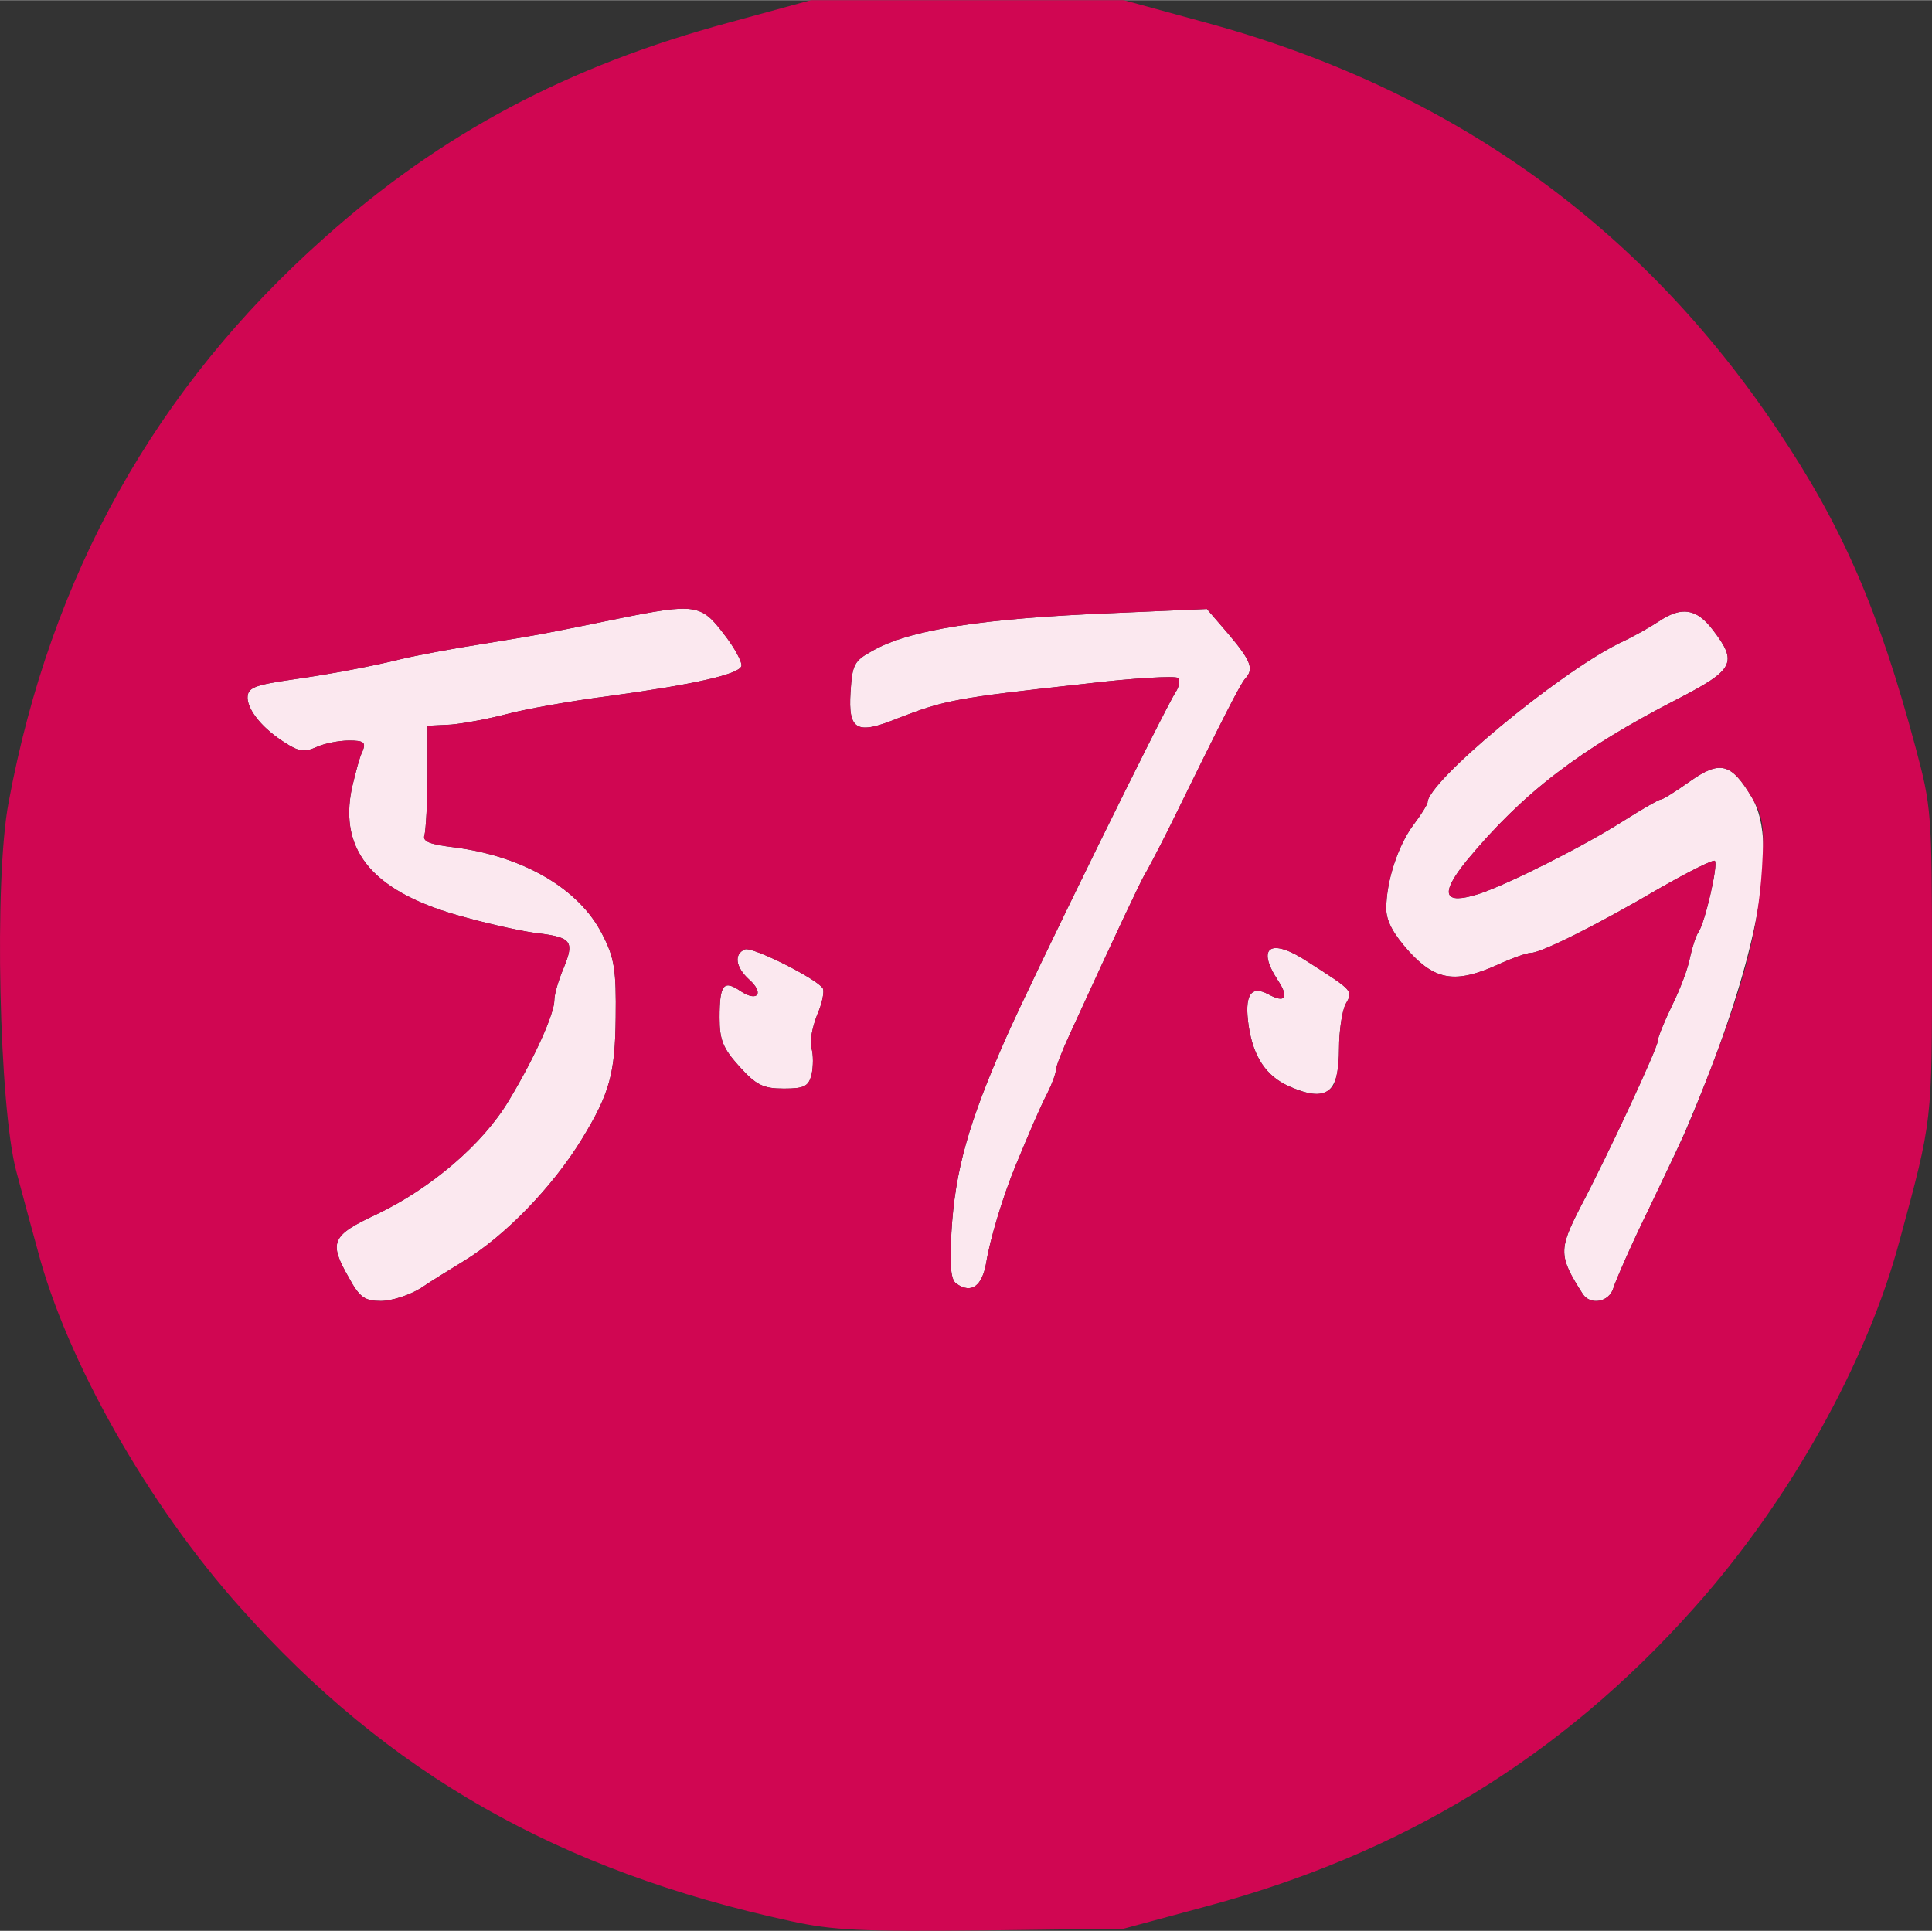
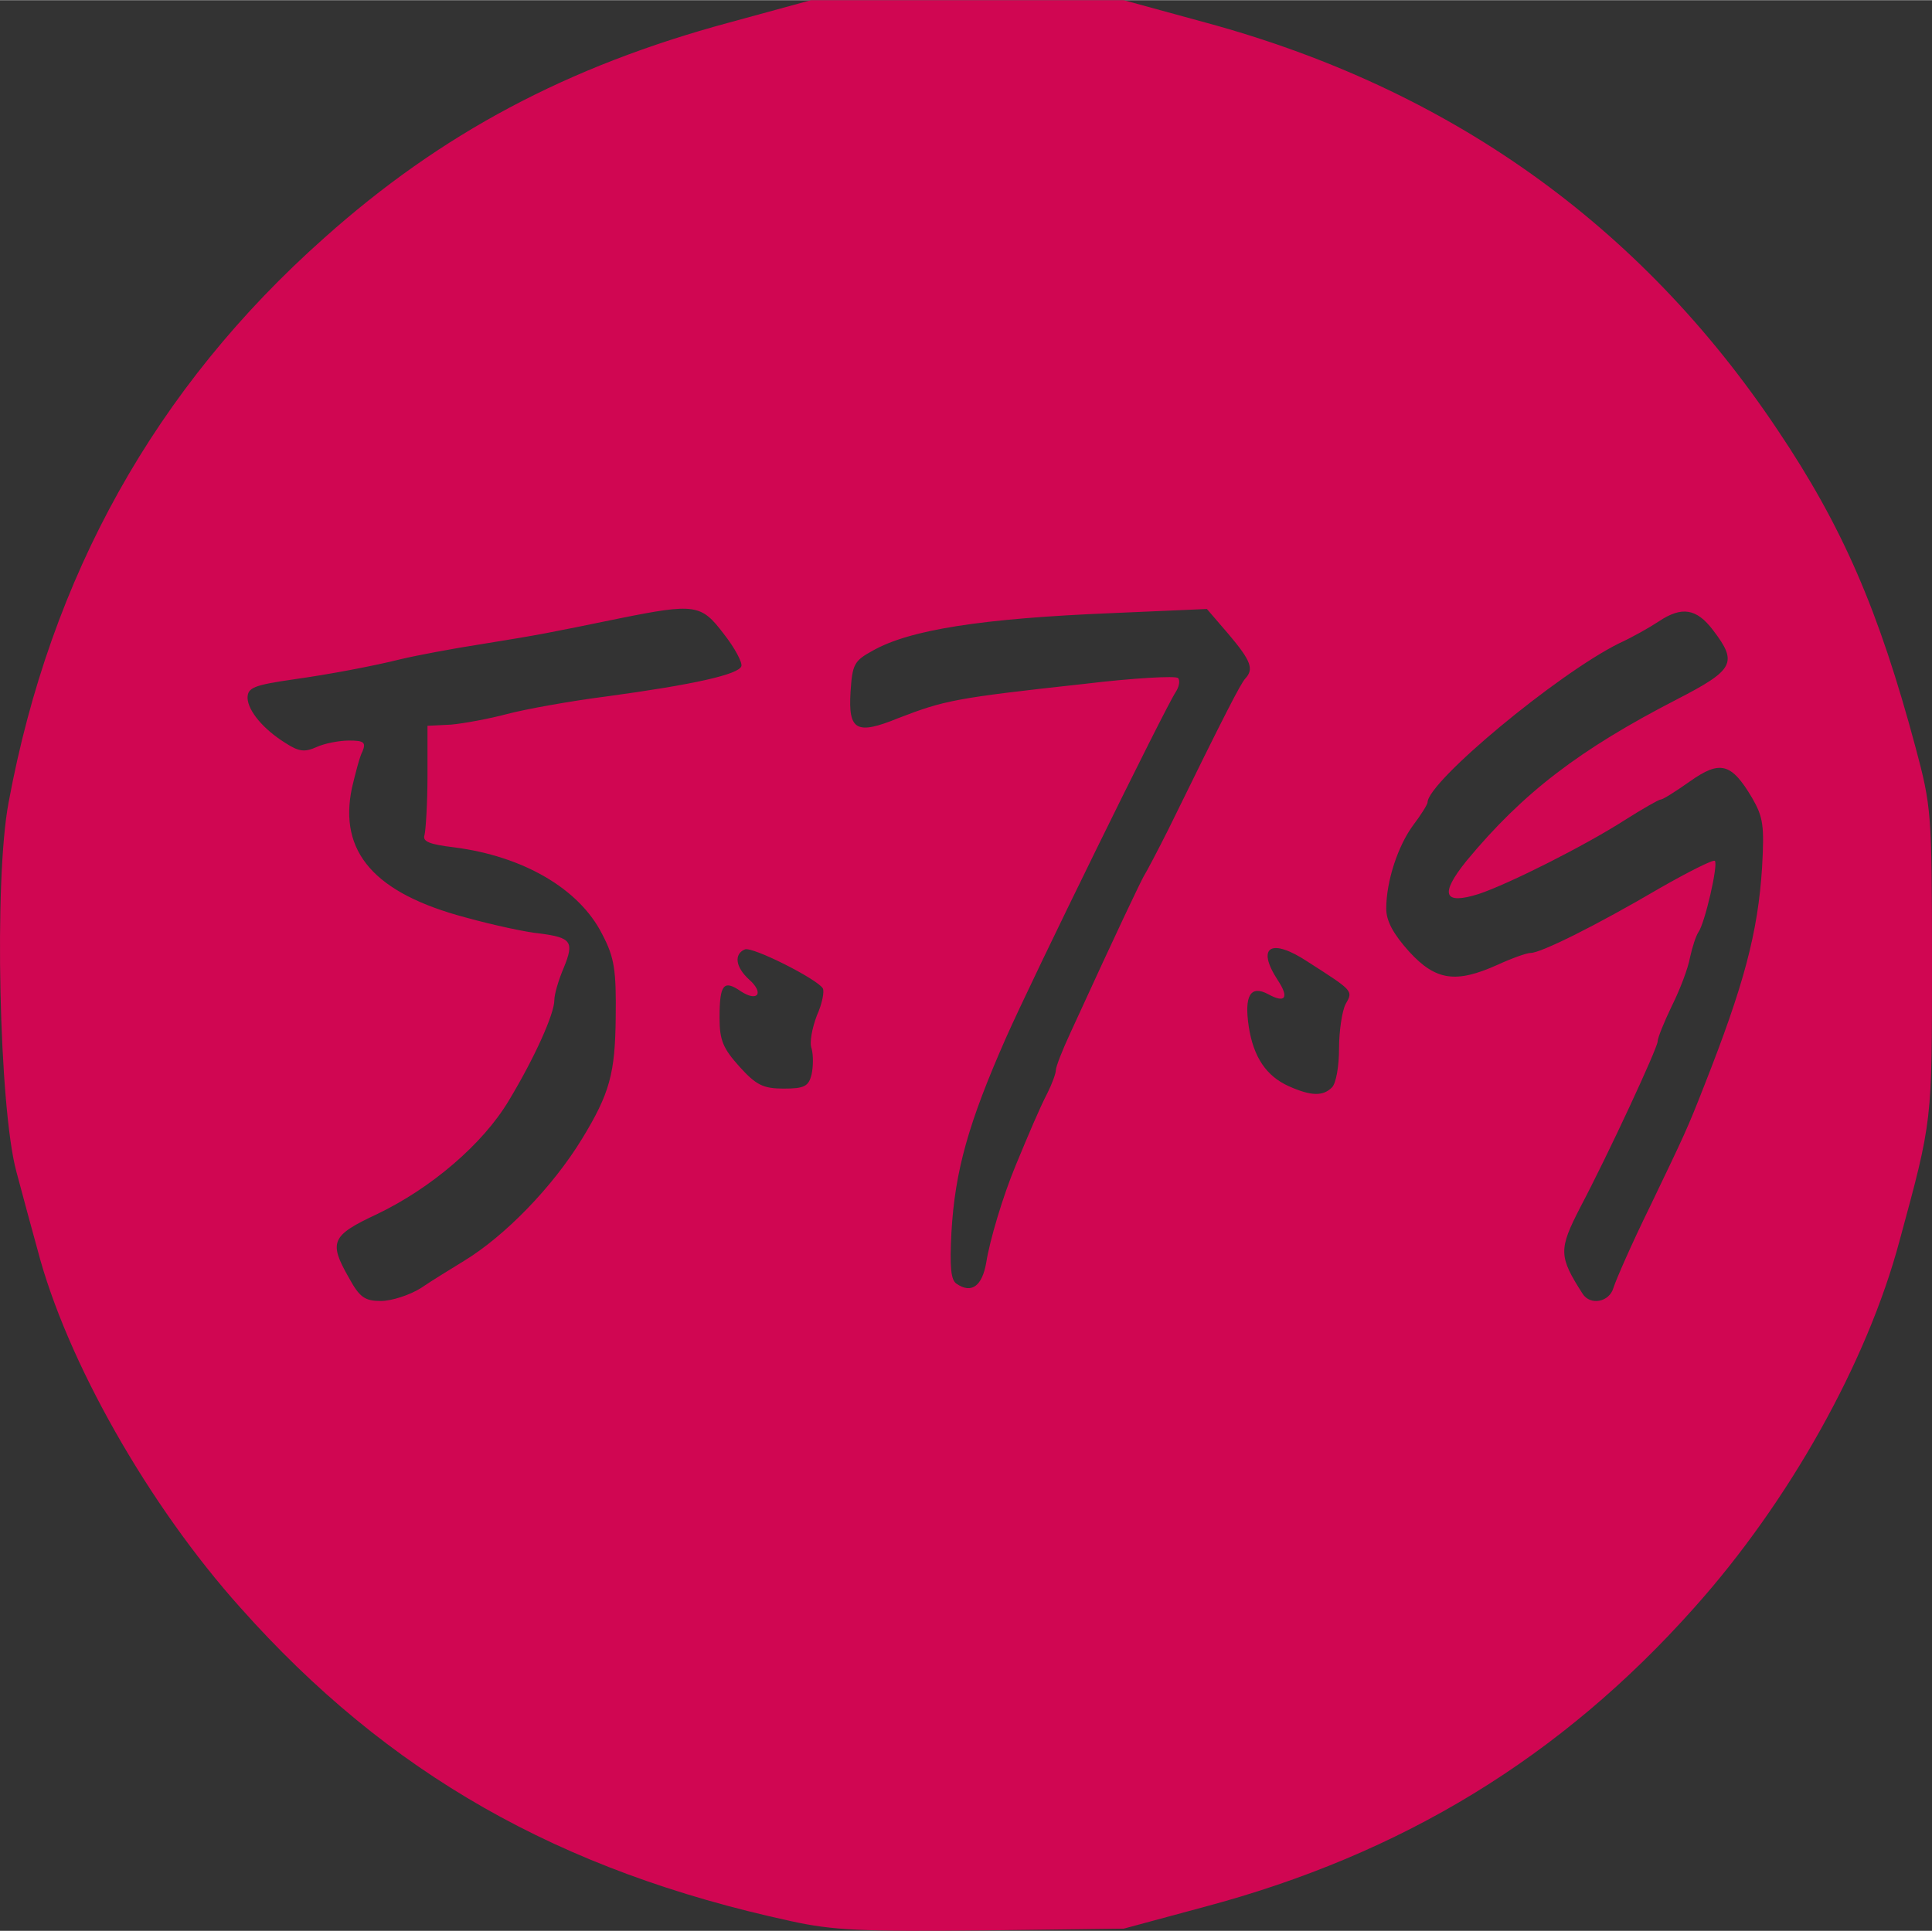
<svg xmlns="http://www.w3.org/2000/svg" width="2500" height="2499" viewBox="36.043 36.5 327.458 327.265">
  <rect x="36.043" y="36.5" width="327.458" height="327.265" fill="#333333" stroke="none" />
  <g fill="#FBE8EF">
-     <path d="M95.2 253.1c-3.5-6.1-3-7.199 4.699-10.8 9.2-4.399 18-11.899 22.4-19.3 4.4-7.3 7.7-14.7 7.7-17 0-1 .7-3.4 1.6-5.5 1.8-4.4 1.3-5.1-4.1-5.8-2.2-.2-7.8-1.4-12.5-2.7-15.5-4.1-21.601-11.1-19.3-22 .6-2.5 1.3-5.3 1.8-6.2.6-1.5.2-1.8-2.3-1.8-1.7 0-4.2.5-5.5 1.1-2 .9-3 .8-5.301-.7-3.699-2.3-6.3-5.4-6.399-7.6 0-1.8 1.1-2.2 8-3.2 5.7-.8 13.2-2.2 18-3.4 2.5-.6 8.8-1.8 14-2.6 9.899-1.6 10.8-1.8 23-4.3 12.899-2.6 13.899-2.4 17.7 2.6 1.899 2.4 3.199 4.9 3 5.5-.5 1.4-8 3.1-22.7 5.1-6.3.8-14 2.2-17 3s-7.3 1.6-9.5 1.8l-4 .2v8.5c0 4.7-.3 9.2-.5 10-.4 1.1.8 1.6 5 2.1 11.7 1.5 21.2 7 25.1 14.7 2.101 4 2.4 6.101 2.3 14.2-.1 9.4-1 12.8-5.699 20.5-5 8.2-13.101 16.5-20 20.7-2.101 1.3-5.4 3.3-7.301 4.6-1.899 1.2-5 2.2-6.8 2.2-2.699 0-3.599-.6-5.399-3.9zM304.3 255.8c-4.101-6.399-4.101-7.5-.4-14.7 4.7-8.9 13.1-27 13.1-28.1 0-.6 1.1-3.3 2.399-6 1.4-2.8 2.8-6.5 3.101-8.3.399-1.8 1-3.6 1.399-4.2 1.101-1.5 3.4-11.5 2.8-12.1-.199-.3-4.399 1.8-9.3 4.6-10.899 6.4-20.199 11-21.899 11-.7 0-3.2.9-5.601 2-7.1 3.2-10.5 2.7-15-2.2-2.699-3-3.899-5.2-3.899-7.3 0-4.7 2-10.7 4.6-14.2 1.3-1.7 2.4-3.5 2.4-3.8 0-3.5 22-21.8 32.5-27 2.199-1 5.199-2.7 6.699-3.7 3.9-2.6 6.4-2.2 9.2 1.5 4.2 5.5 3.601 6.7-6.1 11.7-16.5 8.5-26.1 15.8-35.7 27.4-4.6 5.7-3.899 7.5 2.101 5.6 5.1-1.7 17.999-8.2 24.699-12.5 3-1.9 5.8-3.5 6.101-3.5.399 0 2.6-1.4 5-3.1 5.1-3.6 7-3.1 10.5 2.8 4.699 8 .8 28.2-11 55.8-.4 1.1-3.301 7.2-6.301 13.5-3.1 6.3-5.8 12.5-6.199 13.8-.7 2.4-3.9 3.001-5.2 1zM198.2 254.1c-1-.6-1.2-2.8-.9-8.699.6-10.5 2.9-18.601 9.2-32.9 4.6-10.4 26.899-55.8 28.8-58.7.6-.9.8-2 .4-2.4-.4-.4-7.601 0-15.9 1-22 2.4-23.7 2.8-31.5 5.8-7.1 2.9-8.5 2.1-8.1-4.4.3-4.7.6-5.3 3.699-7 6.301-3.6 18.601-5.5 40.601-6.4l16.1-.7 3.7 4.3c3.8 4.5 4.3 5.9 2.8 7.5-.8.9-3.3 5.7-13 25.5-1.8 3.6-3.7 7.2-4.2 8-.699 1.3-3.899 7.9-12.5 26.7-1.3 2.8-2.399 5.6-2.399 6.2 0 .5-.601 2.199-1.4 3.8-1.399 2.7-3.2 7-5.399 12.3-2.2 5.3-4.4 12.7-5 16.5-.702 3.999-2.502 5.299-5.002 3.599zM254.5 220.6c-3.8-1.699-6-4.899-6.8-10.1-.801-5.3.3-7.1 3.3-5.5 2.899 1.6 3.6.6 1.6-2.4-3.7-5.7-1.1-7.2 5.101-3.1 7.8 5 7.699 4.9 6.399 7.2-.6 1.2-1.1 4.6-1.1 7.5 0 7.7-2.1 9.2-8.5 6.4zM161.4 217.3c-2.8-3.1-3.399-4.5-3.399-8.3 0-5.7.7-6.5 3.6-4.5 2.9 1.9 4 .3 1.4-2-2.3-2.1-2.601-4.3-.7-5.1 1.3-.5 12.2 5 13.2 6.6.3.5-.101 2.6-1 4.6-.8 2.101-1.3 4.601-.9 5.601.3 1.1.3 3 0 4.399-.5 2-1.2 2.4-4.7 2.4s-4.701-.6-7.501-3.7z" />
-   </g>
+     </g>
  <path fill="#D00652" d="M170 362.1c-39.2-8.5-68.2-25-93.2-53.1-15.6-17.4-29.5-41.9-34.4-60.7-.899-3.2-2.5-9.2-3.6-13.3-2.9-10.8-3.8-49.4-1.3-62.5 7.1-38.4 24.9-70.3 53.5-95.7 19.8-17.7 41.2-29.1 68.6-36.5l13.9-3.8h53l13.899 3.8c41.301 11.2 73.7 34.3 96.9 69 11.1 16.5 17.2 30.7 23.399 53.8 2.7 10.1 2.801 11.1 2.801 36.4 0 27.3.1 26.7-5.5 47.3-5.5 20.601-18.7 44.2-34.801 62.2-22.6 25.4-49.6 41.8-82.999 50.7l-13.7 3.7-24 .3c-20.399.2-25.299 0-32.499-1.6zm-62.6-107.3c1.9-1.3 5.2-3.3 7.301-4.6 6.899-4.2 15-12.5 20-20.7 4.699-7.7 5.6-11.1 5.699-20.5.101-8.1-.199-10.2-2.3-14.2-3.899-7.7-13.399-13.2-25.1-14.7-4.2-.5-5.4-1-5-2.1.2-.8.5-5.3.5-10v-8.5l4-.2c2.2-.2 6.5-1 9.5-1.8s10.7-2.2 17-3c14.7-2 22.2-3.7 22.7-5.1.199-.6-1.101-3.1-3-5.5-3.801-5-4.801-5.2-17.7-2.6-12.2 2.5-13.101 2.7-23 4.3-5.2.8-11.5 2-14 2.6-4.8 1.2-12.3 2.6-18 3.4-6.9 1-8 1.4-8 3.2.1 2.2 2.7 5.3 6.399 7.6 2.301 1.5 3.301 1.6 5.301.7 1.3-.6 3.8-1.1 5.5-1.1 2.5 0 2.899.3 2.3 1.8-.5.9-1.2 3.7-1.8 6.2-2.301 10.9 3.8 17.9 19.3 22 4.7 1.3 10.3 2.5 12.5 2.7 5.399.7 5.899 1.4 4.1 5.8-.899 2.1-1.6 4.5-1.6 5.5 0 2.3-3.3 9.7-7.7 17-4.4 7.4-13.2 14.9-22.4 19.3-7.7 3.6-8.2 4.7-4.7 10.8 1.8 3.3 2.7 3.9 5.4 3.9 1.8 0 4.9-1 6.8-2.2zm202.1 0c.399-1.3 3.1-7.5 6.199-13.8 6-12.5 6.301-13.1 9.2-20.5 6.7-17 9.101-25.9 9.8-37 .4-7.1.2-8.5-1.699-11.8-3.5-5.9-5.4-6.4-10.5-2.8-2.4 1.7-4.601 3.1-5 3.1-.301 0-3.101 1.6-6.101 3.5-6.7 4.3-19.6 10.8-24.699 12.5-6 1.9-6.7.1-2.101-5.6 9.601-11.6 19.2-18.9 35.7-27.4 9.7-5 10.3-6.2 6.1-11.7-2.8-3.7-5.3-4.1-9.2-1.5-1.5 1-4.5 2.7-6.699 3.7-10.5 5.2-32.5 23.5-32.5 27 0 .3-1.101 2.1-2.4 3.8-2.6 3.5-4.6 9.5-4.6 14.2 0 2.1 1.2 4.3 3.899 7.3 4.5 4.9 7.9 5.4 15 2.2 2.4-1.1 4.9-2 5.601-2 1.7 0 11-4.6 21.899-11 4.9-2.8 9.101-4.9 9.3-4.6.601.6-1.699 10.6-2.8 12.1-.399.6-1 2.4-1.399 4.2-.301 1.8-1.7 5.5-3.101 8.3-1.3 2.7-2.399 5.4-2.399 6 0 1.1-8.4 19.2-13.101 28.1-3.7 7.2-3.7 8.301.4 14.7 1.301 2.001 4.501 1.4 5.201-1zm-106.3-4.3c.6-3.8 2.8-11.2 5-16.5 2.199-5.3 4-9.6 5.399-12.3.8-1.601 1.4-3.3 1.4-3.8 0-.601 1.1-3.4 2.399-6.2C226 192.9 229.2 186.3 229.9 185c.5-.8 2.4-4.4 4.2-8 9.7-19.8 12.2-24.6 13-25.5 1.5-1.6 1-3-2.8-7.5l-3.7-4.3-16.1.7c-22 .9-34.3 2.8-40.601 6.4-3.1 1.7-3.399 2.3-3.699 7-.4 6.5 1 7.3 8.1 4.4 7.8-3 9.5-3.4 31.5-5.8 8.3-1 15.5-1.4 15.9-1 .399.4.199 1.5-.4 2.4-1.9 2.9-24.2 48.3-28.8 58.7-6.3 14.3-8.601 22.4-9.2 32.9-.3 5.899-.1 8.1.9 8.699 2.5 1.701 4.3.401 5-3.599zm58.6-29.7c.7-.7 1.2-3.6 1.2-6.6 0-2.9.5-6.3 1.1-7.5 1.3-2.3 1.4-2.2-6.399-7.2-6.2-4.1-8.801-2.6-5.101 3.1 2 3 1.3 4-1.6 2.4-3-1.6-4.101.2-3.3 5.5.8 5.2 3 8.4 6.8 10.1 3.8 1.7 5.8 1.7 7.3.2zm-88.2-2.2c.3-1.399.3-3.3 0-4.399-.399-1 .101-3.5.9-5.601.899-2 1.3-4.1 1-4.6-1-1.6-11.9-7.1-13.2-6.6-1.9.8-1.6 3 .7 5.1 2.6 2.3 1.5 3.9-1.4 2-2.899-2-3.6-1.2-3.6 4.5 0 3.8.6 5.2 3.399 8.3 2.801 3.101 4 3.7 7.5 3.7s4.201-.4 4.701-2.4z" />
</svg>